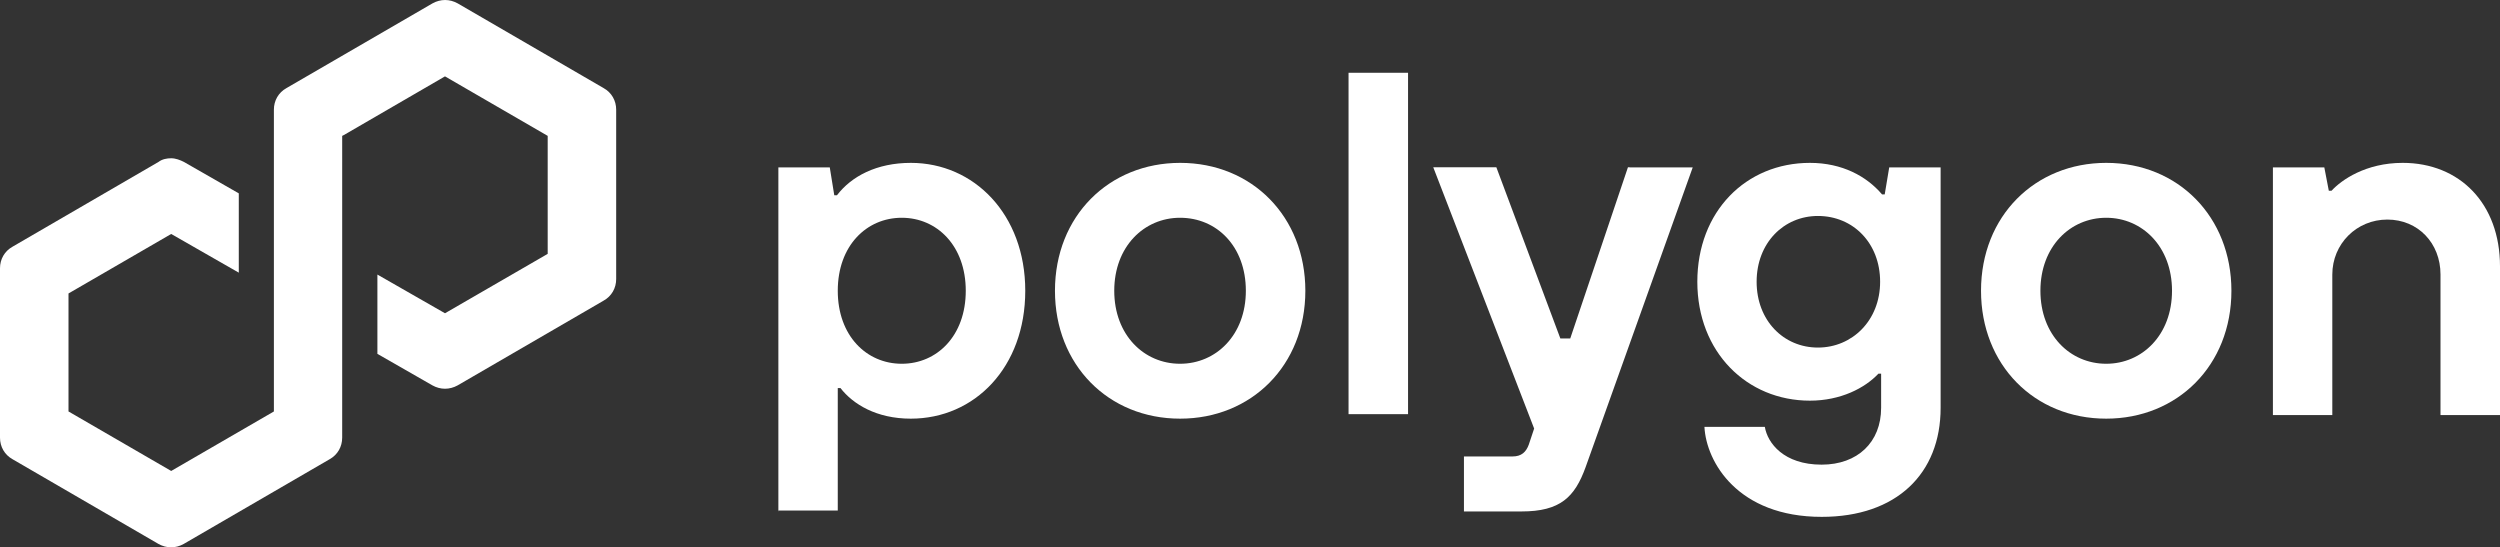
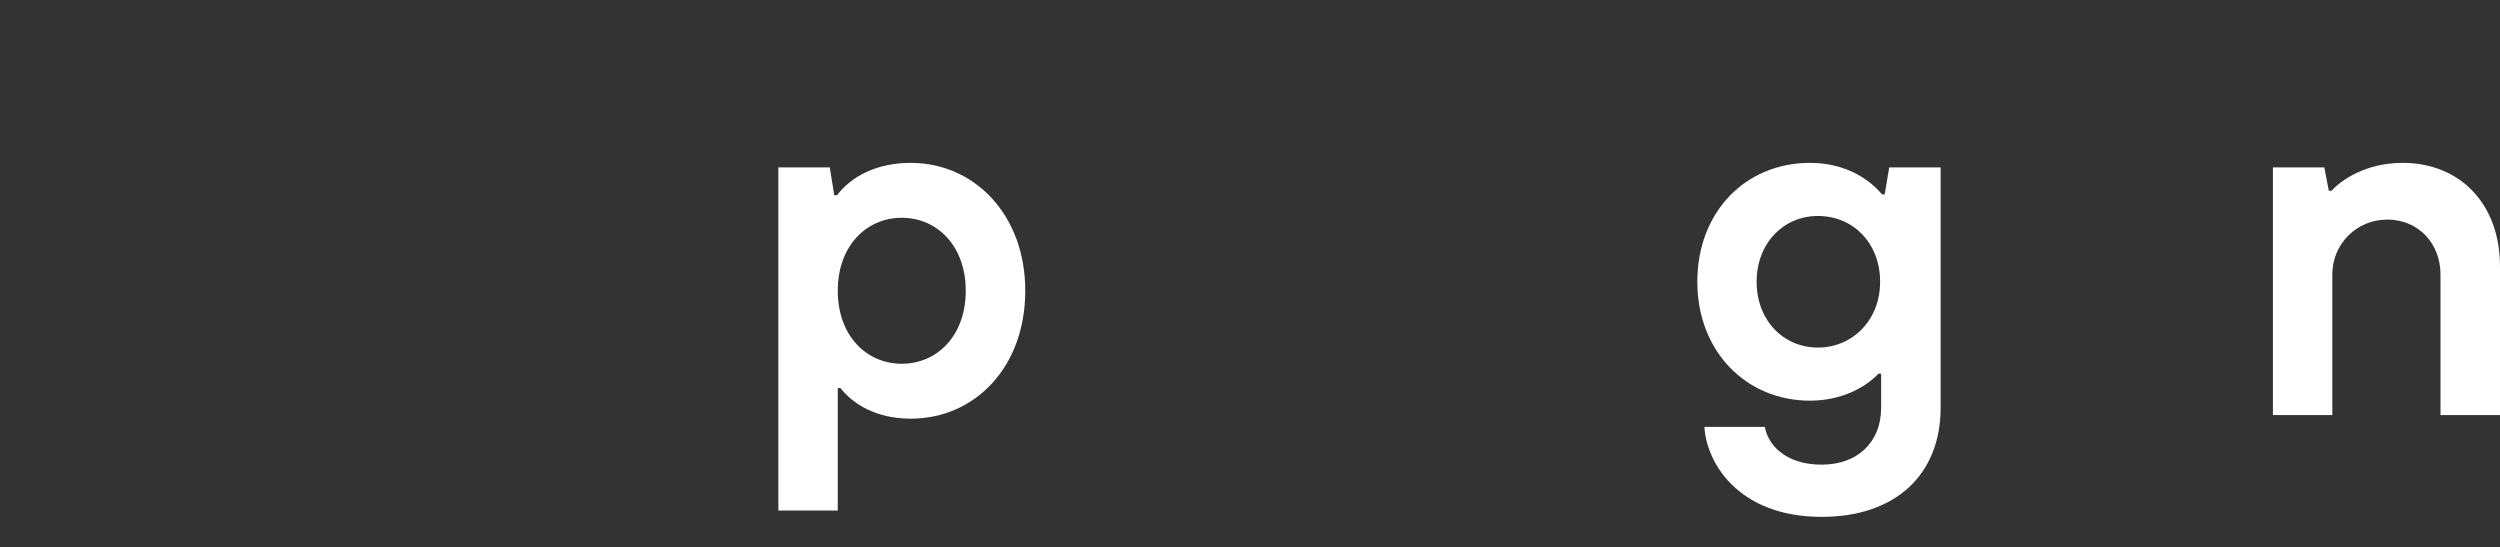
<svg xmlns="http://www.w3.org/2000/svg" id="mono_copy" data-name="mono copy" viewBox="0 0 456.764 100">
  <rect x="0" y="0" width="456.764" height="100" fill="#333333" stroke="none" />
  <defs>
    <style>
      .cls-1 {
        fill: #fff;
      }
    </style>
  </defs>
  <g id="Layer_1">
    <g id="_1705846844560" data-name=" 1705846844560">
      <g>
        <path class="cls-1" d="m142.213,93.446V30.579h9.391l.822,5.097h.493c2.631-3.453,7.235-5.919,13.501-5.919,11.528,0,20.901,9.391,20.901,23.367s-9.226,23.367-20.919,23.367c-6.248,0-10.542-2.631-12.844-5.591h-.493v22.381h-10.871v.164h.018Zm34.238-40.322c0-8.221-5.262-13.337-11.693-13.337s-11.693,5.097-11.693,13.337,5.262,13.337,11.693,13.337,11.693-5.097,11.693-13.337Z" />
-         <path class="cls-1" d="m192.747,53.124c0-13.666,9.884-23.367,22.874-23.367,13.173,0,22.874,9.884,22.874,23.367,0,13.666-9.884,23.367-22.874,23.367-13.173,0-22.874-9.866-22.874-23.367Zm34.877,0c0-8.057-5.262-13.337-12.022-13.337-6.577,0-12.022,5.262-12.022,13.337s5.426,13.337,12.022,13.337,12.022-5.262,12.022-13.337Z" />
-         <polygon class="cls-1" points="246.387 75.669 246.387 13.296 257.258 13.296 257.258 75.669 246.387 75.669" />
-         <path class="cls-1" d="m297.744,30.579h11.528l-19.585,54.809c-1.973,5.426-4.604,8.057-11.693,8.057h-10.523v-10.048h8.879c1.644,0,2.466-.822,2.96-2.138l.987-2.96-18.434-47.739h11.528l11.693,31.278h1.809l10.542-31.278h.311v.018Z" />
        <path class="cls-1" d="m311.409,77.989h11.035c.493,2.96,3.453,6.906,10.377,6.906,6.577,0,10.871-4.111,10.871-10.377v-6.248h-.493c-2.466,2.631-6.906,4.933-12.515,4.933-11.528,0-20.572-8.879-20.572-21.723s8.879-21.723,20.572-21.723c5.919,0,10.377,2.466,13.173,5.755h.493l.822-4.933h9.391v43.939c0,12.022-8.057,19.914-21.723,19.914-15.347,0-21.102-10.03-21.43-16.443h0Zm32.1-26.509c0-7.07-4.933-12.022-11.364-12.022-6.248,0-11.199,4.933-11.199,12.022s4.933,12.022,11.199,12.022c6.267,0,11.364-4.951,11.364-12.022Z" />
-         <path class="cls-1" d="m361.944,53.124c0-13.666,9.884-23.367,22.874-23.367,13.173,0,22.874,9.884,22.874,23.367,0,13.666-9.884,23.367-22.874,23.367-13.173,0-22.874-9.866-22.874-23.367Zm34.895,0c0-8.057-5.426-13.337-12.022-13.337-6.577,0-12.022,5.262-12.022,13.337s5.426,13.337,12.022,13.337c6.577,0,12.022-5.262,12.022-13.337Z" />
        <path class="cls-1" d="m415.274,75.669V30.579h9.391l.822,4.275h.493c1.809-1.973,6.248-5.097,13.008-5.097,10.377,0,17.777,7.399,17.777,18.928v27.149h-10.871v-25.669c0-5.755-4.111-10.048-9.72-10.048s-10.048,4.44-10.048,10.048v25.669h-10.852v-.164Z" />
      </g>
-       <path class="cls-1" d="m83.621,70.407l26.656-15.475c1.48-.822,2.302-2.302,2.302-3.946v-30.949c0-1.644-.822-3.124-2.302-3.946L83.621.617c-1.48-.822-3.124-.822-4.604,0l-26.674,15.475c-1.48.822-2.302,2.302-2.302,3.946v55.138l-18.763,10.871-18.763-10.871v-21.558l18.763-10.871,12.35,7.07v-14.488l-10.048-5.755c-.658-.329-1.48-.658-2.302-.658s-1.644.164-2.302.658L2.302,45.067c-1.48.822-2.302,2.302-2.302,3.946v30.949c0,1.644.822,3.124,2.302,3.946l26.656,15.475c1.48.822,3.124.822,4.604,0l26.656-15.475c1.48-.822,2.302-2.302,2.302-3.946V24.824l.329-.164,18.453-10.706,18.763,10.871v21.558l-18.763,10.852-12.35-7.07v14.488l10.048,5.755c1.48.822,3.124.822,4.622,0h0Z" />
    </g>
  </g>
</svg>